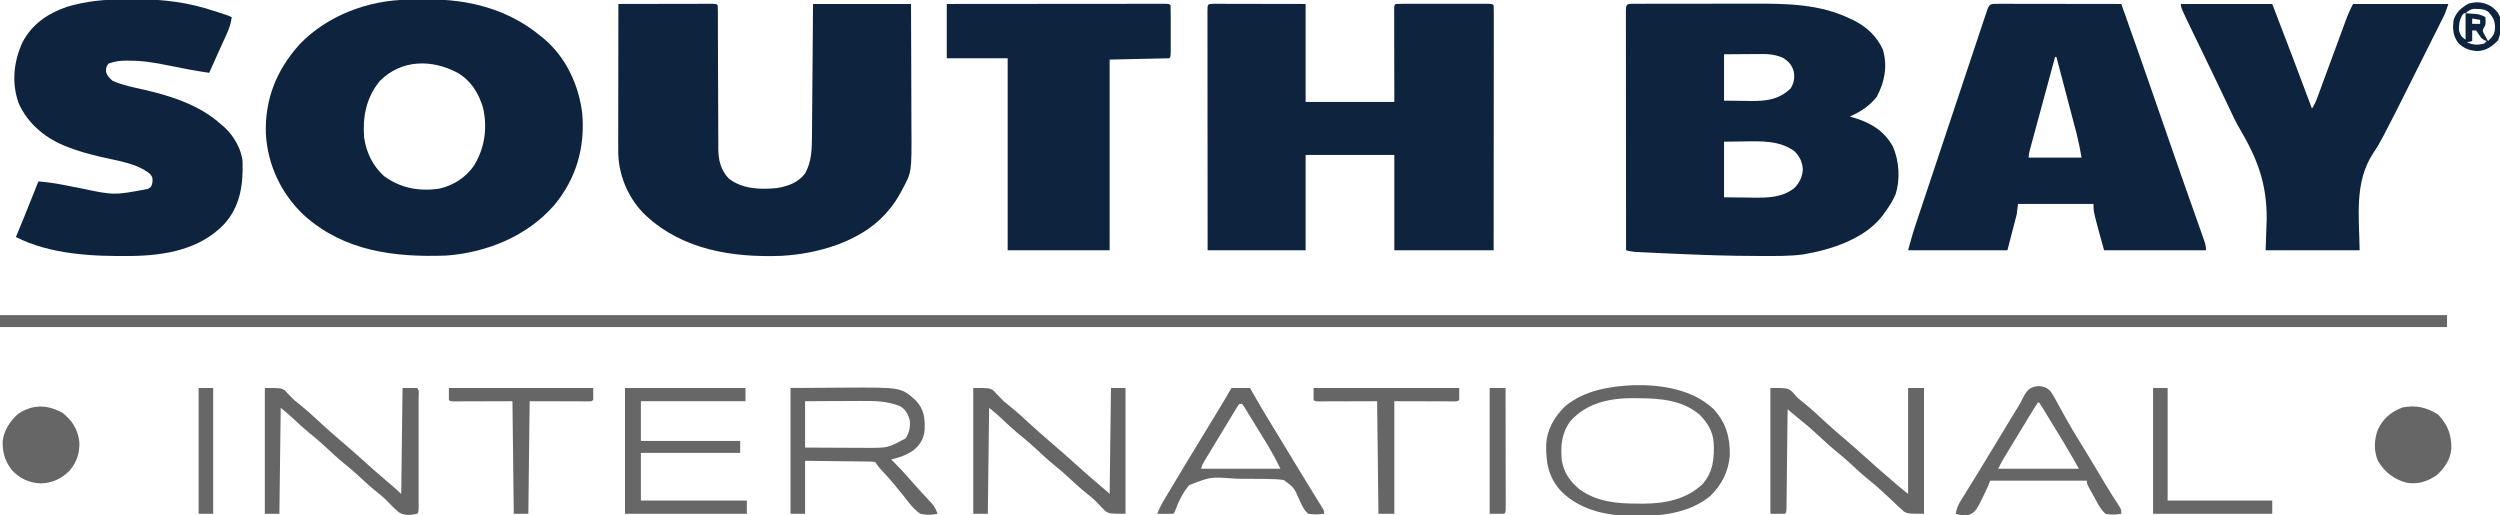
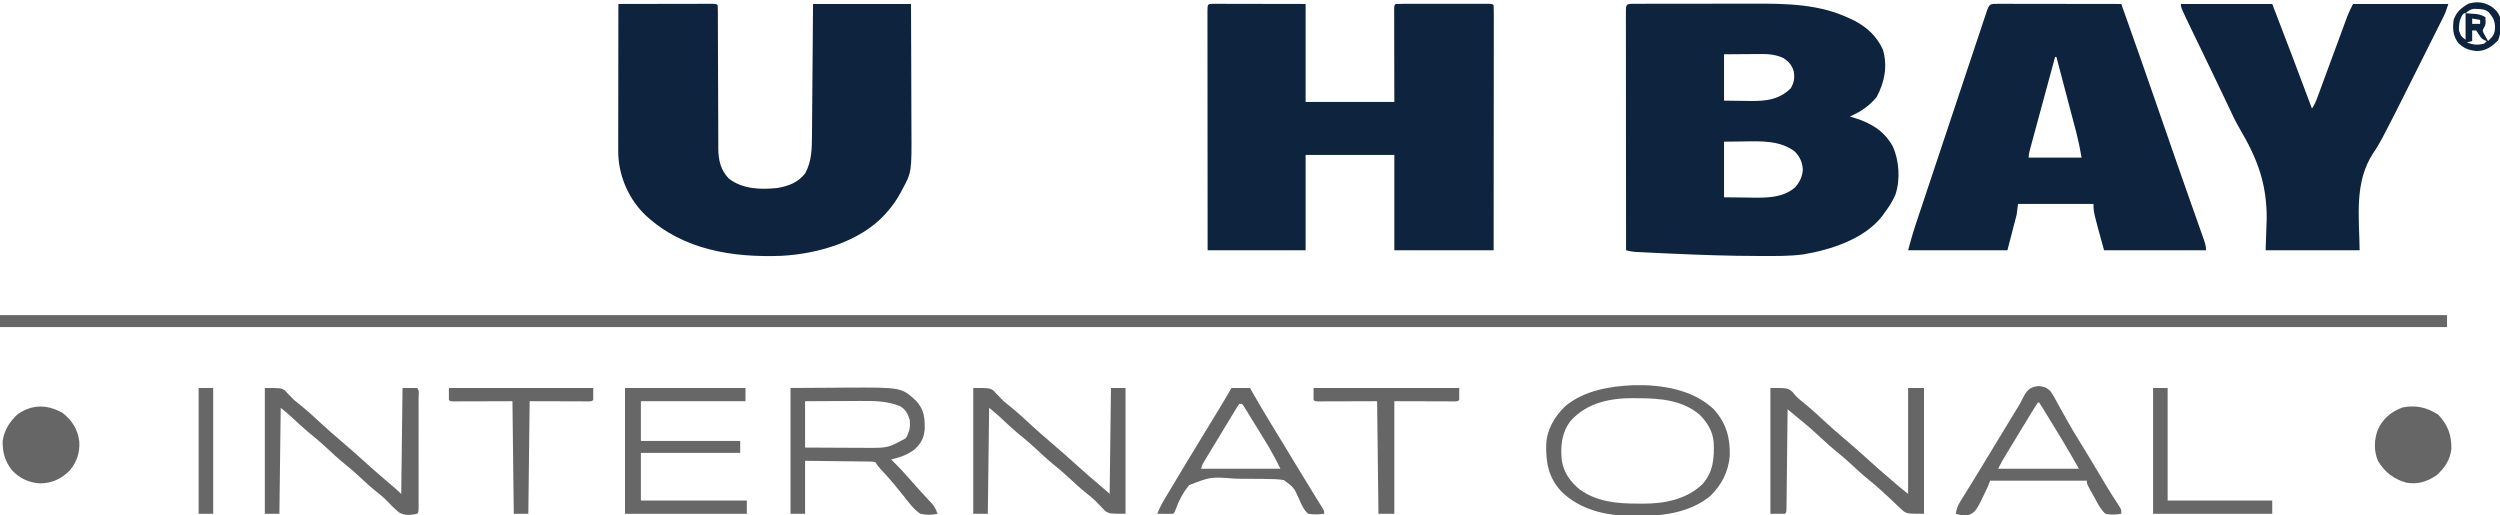
<svg xmlns="http://www.w3.org/2000/svg" height="389" width="1888" version="1.1">
  <path transform="translate(1233.503,2.866)" fill="#0D233E" d="M0 0 C0.974 -0.004 1.948 -0.009 2.951 -0.013 C4.028 -0.012 5.106 -0.012 6.217 -0.012 C7.345 -0.015 8.474 -0.018 9.637 -0.022 C13.399 -0.031 17.161 -0.033 20.922 -0.034 C23.541 -0.037 26.16 -0.041 28.778 -0.044 C34.291 -0.051 39.803 -0.052 45.316 -0.052 C51.638 -0.051 57.961 -0.061 64.283 -0.077 C70.398 -0.092 76.513 -0.096 82.628 -0.095 C85.21 -0.096 87.792 -0.101 90.374 -0.108 C115.34 -0.177 140.556 0.068 163.497 11.134 C164.442 11.575 165.386 12.015 166.36 12.47 C176.287 17.44 183.787 24.444 188.461 34.626 C192.125 47.042 189.769 59.199 183.747 70.384 C178.064 77.329 171.653 81.507 163.497 85.134 C164.487 85.425 165.477 85.716 166.497 86.017 C179.09 89.864 189.121 95.606 195.852 107.536 C200.815 118.304 201.734 132.977 197.872 144.259 C195.662 149.284 192.793 153.758 189.497 158.134 C189.092 158.715 188.687 159.296 188.27 159.895 C174.852 177.553 149.337 185.701 128.422 189.247 C117.95 190.658 107.42 190.478 96.872 190.446 C95.736 190.446 94.601 190.445 93.431 190.445 C72.054 190.417 50.724 189.653 29.372 188.696 C28.612 188.663 27.852 188.629 27.069 188.594 C22.679 188.399 18.288 188.197 13.898 187.985 C11.911 187.89 9.925 187.797 7.938 187.704 C6.749 187.644 5.561 187.584 4.336 187.523 C3.3 187.472 2.263 187.42 1.196 187.368 C-1.166 187.163 -3.223 186.738 -5.503 186.134 C-5.527 162.03 -5.544 137.926 -5.555 113.823 C-5.56 102.632 -5.567 91.441 -5.579 80.25 C-5.589 70.499 -5.595 60.749 -5.597 50.999 C-5.599 45.833 -5.602 40.667 -5.609 35.501 C-5.616 30.644 -5.618 25.788 -5.616 20.931 C-5.617 19.143 -5.619 17.355 -5.623 15.567 C-5.628 13.137 -5.626 10.707 -5.624 8.277 C-5.627 7.56 -5.629 6.843 -5.632 6.105 C-5.615 0.6 -5.467 0.011 0 0 Z M68.497 38.134 C68.497 49.684 68.497 61.234 68.497 73.134 C73.57 73.196 78.644 73.257 83.872 73.321 C85.451 73.349 87.031 73.376 88.658 73.404 C100.365 73.473 110.064 72.392 118.809 63.884 C121.398 59.665 121.965 55.809 121.126 51.017 C119.714 46.369 117.588 43.853 113.606 41.142 C107.733 38.336 102.335 37.851 95.938 37.938 C95.149 37.941 94.36 37.944 93.547 37.947 C91.051 37.958 88.555 37.983 86.059 38.009 C84.357 38.019 82.654 38.028 80.952 38.036 C76.8 38.056 72.649 38.095 68.497 38.134 Z M68.497 104.134 C68.497 117.994 68.497 131.854 68.497 146.134 C74.024 146.196 79.552 146.257 85.247 146.321 C86.965 146.349 88.683 146.376 90.453 146.404 C101.54 146.507 112.966 146.378 121.872 138.864 C125.597 134.897 127.654 130.586 127.997 125.134 C127.639 119.606 125.694 115.273 121.719 111.403 C110.852 103.207 96.569 103.717 83.622 103.946 C78.63 104.008 73.639 104.07 68.497 104.134 Z" />
  <path transform="translate(915.892,2.88)" fill="#0D233E" d="M0 0 C1.295 0.002 2.589 0.004 3.923 0.007 C4.647 0.007 5.371 0.006 6.116 0.006 C8.469 0.007 10.822 0.015 13.175 0.023 C14.623 0.024 16.072 0.025 17.52 0.026 C22.904 0.031 28.287 0.045 33.671 0.058 C45.695 0.078 57.72 0.099 70.108 0.12 C70.108 24.54 70.108 48.96 70.108 74.12 C92.218 74.12 114.328 74.12 137.108 74.12 C137.097 68.862 137.085 63.604 137.073 58.187 C137.068 54.864 137.063 51.542 137.06 48.22 C137.054 42.941 137.046 37.663 137.033 32.385 C137.022 28.131 137.016 23.878 137.014 19.624 C137.012 17.998 137.008 16.372 137.003 14.745 C136.995 12.475 136.994 10.205 136.995 7.935 C136.993 6.64 136.99 5.346 136.988 4.012 C137.108 1.12 137.108 1.12 138.108 0.12 C140.373 0.021 142.641 -0.008 144.907 -0.009 C145.618 -0.011 146.328 -0.013 147.06 -0.014 C149.42 -0.019 151.78 -0.016 154.14 -0.013 C155.772 -0.013 157.405 -0.014 159.038 -0.015 C162.465 -0.017 165.891 -0.015 169.318 -0.01 C173.72 -0.004 178.122 -0.008 182.524 -0.014 C185.897 -0.017 189.27 -0.016 192.643 -0.014 C194.267 -0.013 195.89 -0.014 197.514 -0.016 C199.779 -0.019 202.044 -0.015 204.31 -0.009 C206.247 -0.008 206.247 -0.008 208.223 -0.007 C211.108 0.12 211.108 0.12 212.108 1.12 C212.206 3.511 212.238 5.873 212.229 8.264 C212.23 9.398 212.23 9.398 212.231 10.556 C212.233 13.109 212.227 15.663 212.222 18.216 C212.222 20.039 212.222 21.862 212.222 23.685 C212.223 28.649 212.217 33.614 212.21 38.579 C212.204 43.761 212.203 48.943 212.202 54.126 C212.199 63.946 212.19 73.767 212.18 83.588 C212.169 94.766 212.164 105.943 212.159 117.121 C212.148 140.121 212.13 163.12 212.108 186.12 C187.358 186.12 162.608 186.12 137.108 186.12 C137.108 162.36 137.108 138.6 137.108 114.12 C114.998 114.12 92.888 114.12 70.108 114.12 C70.108 137.88 70.108 161.64 70.108 186.12 C45.688 186.12 21.268 186.12 -3.892 186.12 C-3.914 162.017 -3.933 137.913 -3.943 113.809 C-3.949 102.618 -3.956 91.427 -3.967 80.236 C-3.977 70.486 -3.983 60.736 -3.986 50.985 C-3.987 45.819 -3.99 40.653 -3.997 35.487 C-4.004 30.631 -4.006 25.774 -4.005 20.918 C-4.005 19.13 -4.007 17.342 -4.011 15.554 C-4.016 13.124 -4.015 10.694 -4.012 8.264 C-4.015 7.547 -4.018 6.83 -4.021 6.091 C-4.002 0.166 -4.002 0.166 0 0 Z" />
-   <path transform="translate(308.352,-0.238)" fill="#0D233E" d="M0 0 C0.895 -0.008 1.789 -0.016 2.711 -0.024 C4.606 -0.038 6.5 -0.049 8.395 -0.057 C10.289 -0.068 12.183 -0.089 14.077 -0.118 C45.138 -0.606 75.382 7.194 99.648 27.238 C100.847 28.192 100.847 28.192 102.07 29.164 C118.892 43.172 128.704 64.22 131.332 85.648 C133.613 111.524 126.84 135.229 110.086 155.301 C89.831 178.566 59.071 191.037 28.648 193.238 C-10.312 194.649 -48.302 190.053 -78.539 162.988 C-95.86 146.869 -106.238 124.909 -107.574 101.305 C-108.362 75.041 -99.616 53.23 -82.074 33.703 C-61.249 11.865 -29.857 0.263 0 0 Z M-21.414 61.305 C-31.814 73.834 -34.587 88.394 -33.352 104.238 C-31.674 115.589 -26.848 125.433 -18.352 133.238 C-5.863 142.257 7.628 144.842 22.84 142.812 C33.879 140.466 43.203 134.552 49.648 125.238 C57.748 111.96 59.829 97.076 56.523 81.926 C53.255 70.723 47.467 61.269 37.305 55.262 C18.027 44.958 -5.054 44.913 -21.414 61.305 Z" />
  <path transform="translate(467,3)" fill="#0D233E" d="M0 0 C9.631 -0.023 19.262 -0.041 28.893 -0.052 C33.365 -0.057 37.837 -0.064 42.308 -0.075 C46.62 -0.086 50.932 -0.092 55.244 -0.095 C56.892 -0.097 58.541 -0.1 60.19 -0.106 C62.491 -0.113 64.792 -0.114 67.094 -0.114 C69.062 -0.117 69.062 -0.117 71.07 -0.12 C74 0 74 0 75 1 C75.099 2.496 75.129 3.996 75.131 5.495 C75.135 6.466 75.139 7.437 75.143 8.438 C75.143 9.513 75.142 10.588 75.142 11.695 C75.145 12.82 75.149 13.946 75.152 15.105 C75.16 17.559 75.165 20.014 75.169 22.468 C75.176 26.356 75.191 30.245 75.21 34.133 C75.263 45.193 75.311 56.253 75.326 67.313 C75.335 74.07 75.365 80.827 75.407 87.585 C75.42 90.158 75.425 92.732 75.422 95.305 C75.42 98.917 75.442 102.528 75.47 106.14 C75.463 107.197 75.457 108.253 75.45 109.342 C75.558 117.983 77.259 125.539 83.438 131.875 C93.841 139.935 107.409 140.257 120 139 C128.359 137.557 135.685 134.873 141 128 C146.085 118.887 146.147 109.167 146.205 98.994 C146.215 97.92 146.225 96.846 146.235 95.739 C146.267 92.212 146.292 88.684 146.316 85.156 C146.337 82.701 146.358 80.247 146.379 77.792 C146.434 71.348 146.484 64.903 146.532 58.459 C146.591 50.718 146.658 42.977 146.723 35.236 C146.82 23.49 146.909 11.745 147 0 C171.42 0 195.84 0 221 0 C221.12 28.637 221.12 28.637 221.151 42.868 C221.167 50.539 221.188 58.21 221.226 65.881 C221.26 72.611 221.277 79.341 221.285 86.072 C221.29 88.63 221.301 91.188 221.317 93.746 C221.521 127.085 221.521 127.085 214.25 140.375 C213.725 141.375 213.725 141.375 213.189 142.395 C210.319 147.721 207.068 152.506 203 157 C202.432 157.66 201.863 158.32 201.277 159 C182.221 179.715 150.232 188.764 123.026 190.211 C86.351 191.565 49.024 185.811 21 160 C8.297 148.186 0.541 130.889 -0.09 113.511 C-0.123 110.526 -0.124 107.542 -0.114 104.557 C-0.114 102.858 -0.114 102.858 -0.114 101.125 C-0.113 97.397 -0.106 93.669 -0.098 89.941 C-0.096 87.351 -0.094 84.76 -0.093 82.169 C-0.09 76.057 -0.082 69.944 -0.072 63.831 C-0.061 56.869 -0.055 49.906 -0.05 42.944 C-0.04 28.629 -0.022 14.315 0 0 Z" />
  <path transform="translate(1509.407,2.876)" fill="#0D233E" d="M0 0 C0.922 0.004 1.844 0.007 2.794 0.011 C4.243 0.011 4.243 0.011 5.721 0.01 C8.93 0.011 12.138 0.019 15.347 0.027 C17.565 0.029 19.783 0.03 22.001 0.031 C27.852 0.035 33.703 0.045 39.554 0.056 C45.52 0.066 51.485 0.071 57.45 0.076 C69.165 0.086 80.879 0.103 92.593 0.124 C101.594 25.422 110.532 50.738 119.28 76.124 C119.681 77.285 120.081 78.446 120.493 79.643 C120.892 80.801 121.291 81.959 121.702 83.152 C126.406 96.8 131.131 110.439 135.905 124.062 C136.459 125.644 137.013 127.225 137.567 128.807 C140.219 136.377 142.881 143.943 145.555 151.506 C146.876 155.246 148.195 158.988 149.513 162.73 C150.144 164.52 150.778 166.309 151.413 168.098 C152.287 170.559 153.155 173.023 154.023 175.488 C154.284 176.22 154.546 176.952 154.816 177.707 C155.845 180.648 156.593 182.984 156.593 186.124 C131.183 186.124 105.773 186.124 79.593 186.124 C71.593 157.324 71.593 157.324 71.593 151.124 C52.783 151.124 33.973 151.124 14.593 151.124 C14.098 155.084 14.098 155.084 13.593 159.124 C10.128 172.489 10.128 172.489 6.593 186.124 C-18.157 186.124 -42.907 186.124 -68.407 186.124 C-66.665 179.735 -64.952 173.461 -62.851 167.203 C-62.612 166.483 -62.374 165.764 -62.128 165.023 C-61.341 162.654 -60.549 160.286 -59.758 157.919 C-59.188 156.205 -58.617 154.49 -58.047 152.776 C-56.509 148.152 -54.967 143.529 -53.424 138.906 C-51.808 134.063 -50.194 129.218 -48.581 124.374 C-45.874 116.251 -43.166 108.13 -40.455 100.009 C-37.319 90.61 -34.187 81.211 -31.057 71.81 C-28.368 63.734 -25.677 55.658 -22.983 47.583 C-21.375 42.762 -19.768 37.94 -18.162 33.118 C-16.657 28.594 -15.148 24.072 -13.637 19.55 C-13.081 17.887 -12.527 16.223 -11.974 14.559 C-11.222 12.297 -10.466 10.037 -9.709 7.776 C-9.488 7.11 -9.268 6.443 -9.04 5.756 C-7.041 -0.19 -6.324 0.01 0 0 Z M42.593 40.124 C39.982 49.737 37.374 59.351 34.77 68.966 C33.561 73.43 32.35 77.894 31.138 82.357 C29.969 86.662 28.802 90.967 27.637 95.273 C27.191 96.919 26.744 98.564 26.297 100.208 C25.672 102.506 25.05 104.805 24.429 107.104 C24.242 107.789 24.055 108.474 23.862 109.179 C22.911 112.604 22.911 112.604 22.593 116.124 C35.793 116.124 48.993 116.124 62.593 116.124 C60.931 106.931 60.931 106.931 58.805 97.909 C58.556 96.955 58.556 96.955 58.302 95.983 C57.765 93.931 57.222 91.881 56.679 89.831 C56.3 88.39 55.922 86.948 55.544 85.507 C54.558 81.749 53.567 77.993 52.575 74.238 C51.56 70.39 50.549 66.541 49.538 62.693 C47.561 55.169 45.579 47.646 43.593 40.124 C43.263 40.124 42.933 40.124 42.593 40.124 Z" />
-   <path transform="translate(94.824,-0.446)" fill="#0D233E" d="M0 0 C3.144 0.008 6.286 -0.02 9.43 -0.052 C28.996 -0.122 47.954 2.431 66.551 8.634 C67.666 8.989 68.781 9.344 69.93 9.71 C77.675 12.195 77.675 12.195 80.176 13.446 C79.598 17.908 78.447 21.529 76.594 25.622 C76.074 26.78 75.554 27.938 75.018 29.132 C74.472 30.328 73.926 31.525 73.364 32.759 C72.829 33.944 72.295 35.129 71.745 36.35 C70.704 38.658 69.661 40.964 68.615 43.269 C66.781 47.319 64.976 51.381 63.176 55.446 C52.996 53.99 42.953 52.052 32.883 49.975 C22.872 47.916 13.348 46.267 3.114 46.259 C2.35 46.246 1.586 46.234 0.799 46.221 C-4.12 46.209 -8.186 46.763 -12.824 48.446 C-14.754 50.779 -14.849 51.94 -14.699 54.946 C-13.614 58.045 -12.306 59.306 -9.824 61.446 C-2.234 64.863 6.147 66.463 14.239 68.259 C34.804 73.036 56.297 79.969 72.176 94.446 C72.881 95.036 73.587 95.627 74.313 96.235 C81.417 102.595 87.483 112.773 88.353 122.406 C88.881 140.135 86.611 156.572 74.082 170.125 C55.827 188.866 30.037 193.341 4.889 193.768 C-24.244 194.116 -56.295 192.859 -82.824 179.446 C-82.556 178.812 -82.287 178.178 -82.011 177.524 C-78.171 168.378 -74.495 159.168 -70.823 149.953 C-69.16 145.782 -67.492 141.614 -65.824 137.446 C-59.505 137.908 -53.38 138.842 -47.167 140.04 C-45.98 140.268 -45.98 140.268 -44.769 140.5 C-41.467 141.137 -38.166 141.778 -34.868 142.435 C-8.664 147.987 -8.664 147.987 16.993 143.079 C19.507 141.522 19.507 141.522 20.301 138.071 C20.485 134.435 20.485 134.435 18.489 131.821 C8.707 123.684 -6.487 121.829 -18.538 118.972 C-27.624 116.803 -36.459 114.455 -45.117 110.907 C-45.791 110.631 -46.466 110.355 -47.161 110.07 C-61.945 103.733 -74.487 92.893 -80.894 77.95 C-86.191 62.703 -84.452 46.745 -77.761 32.196 C-70.453 18.542 -58.932 10.784 -44.574 5.696 C-29.609 1.185 -15.58 -0.064 0 0 Z" />
  <path transform="translate(1647,3)" fill="#0D233E" d="M0 0 C22.77 0 45.54 0 69 0 C79.145 26.281 89.154 52.606 99 79 C101.12 75.821 102.247 72.914 103.566 69.329 C103.94 68.319 103.94 68.319 104.321 67.288 C104.861 65.827 105.399 64.365 105.935 62.902 C106.785 60.585 107.64 58.269 108.496 55.953 C110.314 51.033 112.126 46.11 113.938 41.188 C116.034 35.492 118.132 29.798 120.237 24.105 C121.076 21.83 121.912 19.553 122.747 17.275 C123.266 15.87 123.785 14.465 124.304 13.059 C124.754 11.838 125.203 10.617 125.666 9.359 C126.935 6.164 128.463 3.075 130 0 C153.76 0 177.52 0 202 0 C199.75 6.75 199.75 6.75 198.27 9.707 C197.937 10.377 197.604 11.048 197.26 11.739 C196.9 12.455 196.539 13.17 196.168 13.907 C195.784 14.677 195.4 15.447 195.004 16.241 C193.736 18.781 192.462 21.318 191.188 23.855 C190.295 25.64 189.402 27.424 188.51 29.209 C186.636 32.955 184.76 36.699 182.881 40.443 C180.502 45.185 178.127 49.93 175.755 54.676 C173.908 58.369 172.06 62.061 170.21 65.752 C169.336 67.497 168.462 69.243 167.589 70.988 C163.003 80.152 158.367 89.288 153.619 98.369 C153.212 99.152 152.805 99.935 152.386 100.742 C150.204 104.891 147.893 108.823 145.215 112.68 C130.792 134.716 134.681 160.627 135 186 C111.57 186 88.14 186 64 186 C64.268 178.142 64.536 170.284 64.812 162.188 C64.914 135.598 57.824 116.97 44.513 94.346 C41.292 88.848 38.588 83.169 35.938 77.375 C35.112 75.634 34.284 73.894 33.453 72.156 C33.055 71.32 32.658 70.483 32.248 69.621 C29.905 64.701 27.546 59.788 25.188 54.875 C24.698 53.855 24.209 52.835 23.705 51.784 C20.914 45.971 18.114 40.163 15.305 34.359 C14.993 33.714 14.681 33.069 14.359 32.405 C12.844 29.272 11.327 26.139 9.807 23.007 C0 2.742 0 2.742 0 0 Z" />
-   <path transform="translate(715,3)" fill="#0D233E" d="M0 0 C21.887 -0.023 43.774 -0.041 65.662 -0.052 C75.823 -0.057 85.985 -0.064 96.147 -0.075 C105.001 -0.085 113.855 -0.092 122.708 -0.094 C127.399 -0.095 132.09 -0.098 136.781 -0.106 C141.191 -0.112 145.601 -0.115 150.011 -0.113 C151.635 -0.113 153.258 -0.115 154.882 -0.119 C157.088 -0.124 159.295 -0.123 161.502 -0.12 C162.74 -0.121 163.978 -0.122 165.253 -0.123 C168 0 168 0 169 1 C169.101 3.873 169.14 6.721 169.133 9.594 C169.134 10.456 169.135 11.317 169.136 12.205 C169.136 14.031 169.135 15.857 169.13 17.683 C169.125 20.488 169.13 23.293 169.137 26.098 C169.136 27.867 169.135 29.637 169.133 31.406 C169.135 32.251 169.137 33.096 169.139 33.966 C169.115 39.885 169.115 39.885 168 41 C153.15 41.33 138.3 41.66 123 42 C123 89.52 123 137.04 123 186 C97.59 186 72.18 186 46 186 C46 138.15 46 90.3 46 41 C30.82 41 15.64 41 0 41 C0 27.47 0 13.94 0 0 Z" />
  <path transform="translate(0,238)" fill="#676767" d="M0 0 C609.84 0 1219.68 0 1848 0 C1848 2.97 1848 5.94 1848 9 C1238.16 9 628.32 9 0 9 C0 6.03 0 3.06 0 0 Z" />
  <path transform="translate(597,293)" fill="#666666" d="M0 0 C10.539 -0.062 21.079 -0.124 31.938 -0.188 C35.228 -0.215 38.519 -0.242 41.91 -0.27 C83.729 -0.474 83.729 -0.474 94.863 9.703 C100.868 16.295 101.549 22.586 101.309 31.328 C100.76 37.85 98.549 41.775 93.875 46.25 C88.686 50.363 82.393 52.516 76 54 C76.744 54.727 76.744 54.727 77.504 55.469 C81.562 59.473 85.44 63.556 89.16 67.875 C91.203 70.235 93.285 72.557 95.375 74.875 C96.127 75.712 96.878 76.548 97.652 77.41 C99.257 79.18 100.874 80.937 102.504 82.684 C103.307 83.551 104.11 84.419 104.938 85.312 C105.668 86.092 106.399 86.872 107.152 87.676 C109.037 90.047 110.035 92.144 111 95 C106.401 95.948 102.588 96.093 98 95 C92.739 91.395 88.897 85.968 85 81 C83.438 79.104 81.876 77.208 80.312 75.312 C79.616 74.442 78.92 73.572 78.203 72.676 C74.971 68.75 71.526 65.038 68.066 61.312 C66 59 66 59 64 56 C61.663 55.523 61.663 55.523 58.908 55.568 C57.847 55.548 56.786 55.528 55.693 55.508 C54.544 55.501 53.395 55.495 52.211 55.488 C51.037 55.47 49.864 55.452 48.655 55.434 C44.895 55.38 41.135 55.346 37.375 55.312 C34.831 55.279 32.286 55.245 29.742 55.209 C23.495 55.121 17.248 55.061 11 55 C11 68.2 11 81.4 11 95 C7.37 95 3.74 95 0 95 C0 63.65 0 32.3 0 0 Z M11 10 C11 21.55 11 33.1 11 45 C18.235 45.042 25.47 45.082 32.706 45.104 C36.076 45.114 39.447 45.128 42.817 45.151 C46.697 45.175 50.577 45.187 54.457 45.195 C55.647 45.206 56.837 45.216 58.063 45.227 C73.659 45.231 73.659 45.231 87 38 C89.792 33.288 90.667 29.433 90 24 C88.609 19.346 86.763 16.014 82.438 13.625 C73.157 9.919 63.541 9.718 53.676 9.805 C51.835 9.809 51.835 9.809 49.956 9.813 C46.075 9.824 42.194 9.849 38.312 9.875 C35.665 9.885 33.017 9.894 30.369 9.902 C23.913 9.923 17.457 9.962 11 10 Z" />
  <path transform="translate(1337,293)" fill="#666666" d="M0 0 C13 0 13 0 16.625 2.938 C17.151 3.582 17.677 4.227 18.219 4.891 C20.302 7.357 22.589 9.191 25.125 11.188 C31.209 16.083 36.876 21.368 42.584 26.688 C46.689 30.491 50.954 34.109 55.211 37.738 C61.757 43.323 68.22 48.966 74.566 54.777 C80.329 60.041 86.269 65.102 92.188 70.188 C92.782 70.699 93.377 71.211 93.99 71.738 C94.564 72.23 95.139 72.723 95.73 73.23 C96.24 73.668 96.749 74.105 97.274 74.555 C99.486 76.407 101.748 78.198 104 80 C104 53.6 104 27.2 104 0 C107.96 0 111.92 0 116 0 C116 31.35 116 62.7 116 95 C102.505 95 102.505 95 98.562 91.25 C97.667 90.43 96.771 89.61 95.848 88.766 C94.908 87.853 93.968 86.94 93 86 C91.939 85.012 90.875 84.028 89.809 83.047 C88.146 81.518 86.486 79.987 84.836 78.444 C81.491 75.324 78.07 72.365 74.5 69.5 C69.738 65.679 65.286 61.609 60.834 57.439 C57.508 54.342 54.113 51.404 50.562 48.562 C46.187 45.054 42.08 41.341 38 37.5 C33.019 32.812 27.949 28.363 22.598 24.098 C20.478 22.386 18.403 20.644 16.338 18.869 C15.711 18.331 15.085 17.793 14.44 17.239 C13.965 16.83 13.49 16.421 13 16 C12.99 16.975 12.979 17.95 12.969 18.954 C12.871 28.122 12.768 37.29 12.661 46.458 C12.605 51.172 12.552 55.886 12.503 60.599 C12.455 65.145 12.403 69.69 12.347 74.235 C12.327 75.973 12.308 77.711 12.291 79.449 C12.267 81.875 12.237 84.301 12.205 86.726 C12.2 87.452 12.194 88.178 12.188 88.926 C12.114 93.886 12.114 93.886 11 95 C7.37 95 3.74 95 0 95 C0 63.65 0 32.3 0 0 Z" />
  <path transform="translate(1233.77,290.879)" fill="#666666" d="M0 0 C21.042 -0.489 44.442 3.193 60.383 18.086 C69.788 28.446 72.91 39.558 72.574 53.344 C71.463 65.551 66.432 75.277 57.73 83.809 C43.229 95.61 23.638 98.846 5.501 98.643 C3.23 98.621 0.962 98.643 -1.309 98.668 C-20.775 98.704 -40.533 94.212 -54.738 80.176 C-64.344 69.797 -66.372 58.551 -66.082 44.801 C-65.537 33.417 -59.858 23.856 -51.832 15.996 C-37.459 3.951 -18.149 0.794 0 0 Z M-47.77 27.121 C-54.493 36.154 -55.346 45.829 -54.301 56.789 C-52.819 66.085 -47.918 72.907 -40.703 78.812 C-27.63 88.144 -12.562 89.473 3.043 89.434 C4.307 89.45 5.571 89.466 6.873 89.482 C23.36 89.491 39.885 86.339 52.098 74.598 C60.153 65.244 60.919 55.025 60.396 43.202 C59.716 34.678 55.691 28.389 49.852 22.348 C36.779 11.243 20.046 9.936 3.668 9.871 C2.386 9.85 1.104 9.83 -0.217 9.809 C-18.059 9.737 -35.493 13.358 -47.77 27.121 Z" />
  <path transform="translate(200,293)" fill="#666666" d="M0 0 C12 0 12 0 14.973 1.652 C15.662 2.406 16.352 3.161 17.062 3.938 C17.872 4.765 18.682 5.593 19.516 6.445 C20.335 7.288 21.155 8.131 22 9 C23.75 10.462 25.522 11.9 27.312 13.312 C32.769 17.725 37.886 22.445 43.016 27.227 C47.634 31.531 52.408 35.643 57.211 39.738 C63.757 45.323 70.22 50.966 76.566 56.777 C81.141 60.956 85.828 64.999 90.535 69.027 C91.166 69.568 91.798 70.108 92.448 70.665 C93.716 71.749 94.984 72.832 96.253 73.914 C98.566 75.889 100.849 77.849 103 80 C103.33 53.6 103.66 27.2 104 0 C107.63 0 111.26 0 115 0 C116.865 1.865 116.127 4.534 116.136 7.015 C116.132 8.312 116.132 8.312 116.129 9.635 C116.132 10.993 116.132 10.993 116.135 12.379 C116.139 15.388 116.136 18.397 116.133 21.406 C116.133 23.488 116.134 25.569 116.136 27.65 C116.137 32.018 116.135 36.386 116.13 40.754 C116.125 46.367 116.128 51.98 116.134 57.593 C116.138 61.892 116.136 66.192 116.134 70.491 C116.133 72.561 116.134 74.631 116.136 76.702 C116.139 79.59 116.135 82.477 116.129 85.365 C116.131 86.23 116.133 87.094 116.136 87.985 C116.114 93.886 116.114 93.886 115 95 C110.385 96.058 105.517 96.57 101.337 93.963 C97.802 91.109 94.69 87.823 91.546 84.551 C89.344 82.342 86.948 80.429 84.5 78.5 C79.738 74.679 75.286 70.609 70.834 66.439 C67.508 63.342 64.113 60.404 60.562 57.562 C55.542 53.536 50.876 49.208 46.194 44.799 C41.885 40.764 37.411 37.016 32.801 33.328 C28.898 30.084 25.197 26.637 21.502 23.16 C18.422 20.27 15.311 17.649 12 15 C11.67 41.4 11.34 67.8 11 95 C7.37 95 3.74 95 0 95 C0 63.65 0 32.3 0 0 Z" />
  <path transform="translate(472,293)" fill="#676767" d="M0 0 C30.03 0 60.06 0 91 0 C91 3.3 91 6.6 91 10 C64.93 10 38.86 10 12 10 C12 19.9 12 29.8 12 40 C36.75 40 61.5 40 87 40 C87 42.97 87 45.94 87 49 C62.25 49 37.5 49 12 49 C12 60.88 12 72.76 12 85 C38.4 85 64.8 85 92 85 C92 88.3 92 91.6 92 95 C61.64 95 31.28 95 0 95 C0 63.65 0 32.3 0 0 Z" />
  <path transform="translate(735,293)" fill="#666666" d="M0 0 C12 0 12 0 15.191 1.871 C15.974 2.718 16.756 3.565 17.562 4.438 C18.464 5.357 19.365 6.276 20.293 7.223 C21.186 8.139 22.08 9.056 23 10 C24.769 11.485 26.561 12.944 28.375 14.375 C33.814 18.763 38.907 23.464 44.016 28.227 C48.634 32.531 53.408 36.643 58.211 40.738 C64.757 46.323 71.22 51.966 77.566 57.777 C84.022 63.673 90.695 69.323 97.341 75.001 C101.896 78.896 101.896 78.896 103 80 C103.33 53.6 103.66 27.2 104 0 C107.63 0 111.26 0 115 0 C115 31.35 115 62.7 115 95 C103 95 103 95 99.59 92.91 C98.715 91.97 97.839 91.031 96.938 90.062 C95.938 89.039 94.935 88.018 93.93 87 C93.196 86.234 93.196 86.234 92.448 85.453 C90.301 83.299 87.949 81.444 85.562 79.562 C80.783 75.718 76.307 71.629 71.834 67.439 C68.509 64.342 65.113 61.404 61.562 58.562 C56.542 54.536 51.876 50.208 47.194 45.799 C42.884 41.763 38.408 38.014 33.797 34.324 C29.926 31.108 26.255 27.694 22.59 24.248 C22.079 23.769 21.569 23.29 21.043 22.797 C20.6 22.378 20.157 21.958 19.7 21.526 C17.196 19.279 14.585 17.154 12 15 C11.67 41.4 11.34 67.8 11 95 C7.37 95 3.74 95 0 95 C0 63.65 0 32.3 0 0 Z" />
  <path transform="translate(930,293)" fill="#666666" d="M0 0 C4.62 0 9.24 0 14 0 C14.485 0.858 14.971 1.717 15.471 2.601 C20.157 10.861 24.986 19.02 29.938 27.125 C30.674 28.333 31.41 29.542 32.146 30.751 C33.669 33.252 35.192 35.752 36.717 38.252 C38.946 41.909 41.169 45.569 43.391 49.23 C43.748 49.819 44.105 50.408 44.474 51.015 C46.248 53.94 48.023 56.865 49.796 59.791 C53.241 65.471 56.698 71.143 60.18 76.801 C61.163 78.402 61.163 78.402 62.165 80.036 C63.402 82.05 64.643 84.062 65.887 86.072 C66.431 86.958 66.975 87.844 67.535 88.758 C68.013 89.533 68.492 90.308 68.985 91.106 C70 93 70 93 70 95 C65.88 95.54 62.105 95.729 58 95 C54.611 92.245 52.95 88.122 51.19 84.19 C47.182 75.154 47.182 75.154 39.508 69.523 C35.231 68.878 31.178 68.697 26.863 68.727 C25.295 68.696 23.727 68.662 22.16 68.626 C18.881 68.568 15.608 68.567 12.328 68.605 C8.985 68.638 5.664 68.582 2.323 68.441 C-15.755 67.056 -15.755 67.056 -31.921 73.364 C-36.596 78.915 -39.661 85.035 -42.178 91.813 C-43 94 -43 94 -44 95 C-46.02 95.072 -48.042 95.084 -50.062 95.062 C-51.167 95.053 -52.272 95.044 -53.41 95.035 C-54.265 95.024 -55.119 95.012 -56 95 C-54.616 91.29 -52.926 87.99 -50.902 84.59 C-50.275 83.532 -49.647 82.475 -49 81.385 C-48.313 80.236 -47.625 79.087 -46.938 77.938 C-46.219 76.732 -45.501 75.526 -44.783 74.32 C-37.66 62.373 -30.436 50.487 -23.198 38.608 C-19.732 32.919 -16.27 27.227 -12.81 21.534 C-11.718 19.738 -10.625 17.942 -9.531 16.147 C-6.283 10.803 -3.061 5.454 0 0 Z M6 12 C4.725 13.593 4.725 13.593 3.488 15.715 C2.733 16.945 2.733 16.945 1.962 18.2 C1.418 19.103 0.873 20.007 0.312 20.938 C-0.251 21.862 -0.815 22.786 -1.396 23.738 C-3.272 26.82 -5.136 29.91 -7 33 C-8.037 34.709 -9.074 36.418 -10.111 38.127 C-11.828 40.957 -13.539 43.791 -15.25 46.625 C-16.234 48.251 -16.234 48.251 -17.237 49.91 C-17.845 50.922 -18.452 51.934 -19.078 52.977 C-19.889 54.324 -19.889 54.324 -20.716 55.698 C-22.118 58.043 -22.118 58.043 -23 61 C-3.2 61 16.6 61 37 61 C32.74 52.478 32.74 52.478 28.039 44.285 C27.685 43.704 27.332 43.123 26.967 42.524 C25.857 40.701 24.741 38.882 23.625 37.062 C22.888 35.852 22.151 34.642 21.414 33.432 C19.29 29.946 17.146 26.473 15 23 C14.331 21.902 13.661 20.803 12.972 19.671 C12.349 18.665 11.727 17.658 11.086 16.621 C10.537 15.727 9.989 14.833 9.423 13.912 C8.954 13.281 8.484 12.65 8 12 C7.34 12 6.68 12 6 12 Z" />
  <path transform="translate(1539.422,291.547)" fill="#666666" d="M0 0 C4.056 0.373 5.956 0.87 8.943 3.67 C11.177 6.894 13.029 10.229 14.828 13.703 C15.537 14.98 16.251 16.254 16.97 17.525 C18.461 20.169 19.928 22.824 21.38 25.489 C24.447 31.074 27.793 36.485 31.137 41.907 C32.912 44.792 34.667 47.689 36.422 50.586 C36.766 51.153 37.11 51.721 37.465 52.305 C39.9 56.324 42.321 60.351 44.734 64.383 C45.403 65.499 46.071 66.615 46.759 67.765 C48.006 69.85 49.251 71.935 50.495 74.022 C53.963 79.826 57.542 85.527 61.289 91.156 C62.578 93.453 62.578 93.453 62.578 96.453 C58.39 97.165 54.744 97.388 50.578 96.453 C47.044 93.193 45.035 89.312 42.828 85.078 C42.215 83.998 41.601 82.918 40.969 81.805 C36.578 73.964 36.578 73.964 36.578 71.453 C12.488 71.453 -11.602 71.453 -36.422 71.453 C-37.082 73.103 -37.742 74.753 -38.422 76.453 C-47.341 95.288 -47.341 95.288 -53.883 97.762 C-56.96 97.707 -59.495 97.387 -62.422 96.453 C-61.851 92.727 -60.849 90.11 -58.859 86.918 C-58.319 86.041 -57.778 85.164 -57.221 84.261 C-56.331 82.84 -56.331 82.84 -55.422 81.391 C-54.136 79.31 -52.851 77.229 -51.566 75.148 C-50.888 74.054 -50.209 72.96 -49.51 71.833 C-46.366 66.744 -43.267 61.629 -40.168 56.512 C-38.746 54.166 -37.322 51.822 -35.898 49.477 C-32.918 44.568 -29.94 39.658 -26.965 34.745 C-25.442 32.231 -23.918 29.717 -22.395 27.203 C-21.677 26.018 -20.96 24.833 -20.243 23.648 C-18.601 20.933 -16.95 18.225 -15.269 15.535 C-13.375 12.474 -13.375 12.474 -11.833 9.204 C-8.814 3.398 -6.754 0.684 0 0 Z M-0.422 12.453 C-1.267 13.664 -2.061 14.911 -2.836 16.168 C-3.343 16.988 -3.85 17.808 -4.372 18.653 C-4.925 19.556 -5.477 20.46 -6.047 21.391 C-6.616 22.315 -7.185 23.24 -7.771 24.193 C-12.423 31.777 -17.024 39.391 -21.609 47.016 C-22.257 48.091 -22.904 49.167 -23.571 50.275 C-24.477 51.788 -24.477 51.788 -25.402 53.332 C-25.938 54.225 -26.473 55.118 -27.024 56.037 C-28.236 58.132 -29.34 60.289 -30.422 62.453 C-10.292 62.453 9.838 62.453 30.578 62.453 C24.511 51.785 24.511 51.785 18.254 41.242 C17.9 40.659 17.546 40.077 17.181 39.476 C16.086 37.676 14.988 35.877 13.891 34.078 C13.15 32.861 12.41 31.643 11.67 30.426 C9.646 27.098 7.612 23.775 5.578 20.453 C5.051 19.585 4.525 18.717 3.982 17.823 C2.875 16.016 1.732 14.231 0.578 12.453 C0.248 12.453 -0.082 12.453 -0.422 12.453 Z" />
  <path transform="translate(47.188,311.75)" fill="#666666" d="M0 0 C7.264 5.811 11.436 12.2 12.688 21.562 C13.226 29.93 10.923 36.944 5.605 43.43 C-0.713 49.845 -7.652 53.082 -16.625 53.312 C-25.153 52.886 -32.317 49.659 -38.125 43.375 C-43.463 36.63 -45.364 29.784 -45.188 21.25 C-43.907 12.822 -39.868 6.655 -33.688 0.938 C-22.563 -6.572 -11.542 -6.337 0 0 Z" />
  <path transform="translate(1841.312,313.125)" fill="#666666" d="M0 0 C7.348 7.861 10.09 15.184 9.961 25.777 C9.243 33.913 4.74 40.563 -1.312 45.875 C-8.244 50.57 -15.614 52.912 -23.953 51.395 C-33.409 48.832 -40.417 43.459 -45.422 35 C-48.702 27.574 -48.41 19.016 -45.625 11.5 C-41.667 2.881 -35.685 -2.074 -26.875 -5.438 C-16.875 -7.367 -8.626 -5.534 0 0 Z" />
  <path transform="translate(992,293)" fill="#666666" d="M0 0 C36.3 0 72.6 0 110 0 C110 2.97 110 5.94 110 9 C109 10 109 10 107.057 10.12 C106.207 10.118 105.356 10.116 104.48 10.114 C103.506 10.113 102.531 10.113 101.527 10.113 C100.496 10.108 99.465 10.103 98.402 10.098 C96.988 10.096 96.988 10.096 95.546 10.095 C92.01 10.089 88.474 10.075 84.938 10.062 C77.038 10.042 69.139 10.021 61 10 C61 38.05 61 66.1 61 95 C57.04 95 53.08 95 49 95 C48.67 66.95 48.34 38.9 48 10 C32.577 10.04 32.577 10.04 17.155 10.09 C15.229 10.093 13.304 10.096 11.379 10.098 C10.369 10.103 9.36 10.108 8.319 10.113 C6.888 10.113 6.888 10.113 5.428 10.114 C4.595 10.116 3.763 10.118 2.905 10.12 C1 10 1 10 0 9 C0 6.03 0 3.06 0 0 Z" />
  <path transform="translate(339,293)" fill="#666666" d="M0 0 C35.97 0 71.94 0 109 0 C109 2.97 109 5.94 109 9 C108 10 108 10 106.095 10.12 C105.263 10.118 104.43 10.116 103.572 10.114 C102.618 10.113 101.664 10.113 100.681 10.113 C99.166 10.105 99.166 10.105 97.621 10.098 C96.698 10.097 95.775 10.096 94.824 10.095 C91.362 10.089 87.9 10.075 84.438 10.062 C76.703 10.042 68.969 10.021 61 10 C60.67 38.05 60.34 66.1 60 95 C56.37 95 52.74 95 49 95 C48.67 66.95 48.34 38.9 48 10 C32.577 10.04 32.577 10.04 17.155 10.09 C15.229 10.093 13.304 10.096 11.379 10.098 C10.369 10.103 9.36 10.108 8.319 10.113 C6.888 10.113 6.888 10.113 5.428 10.114 C4.595 10.116 3.763 10.118 2.905 10.12 C1 10 1 10 0 9 C0 6.03 0 3.06 0 0 Z" />
  <path transform="translate(1626,293)" fill="#676767" d="M0 0 C3.63 0 7.26 0 11 0 C11 28.05 11 56.1 11 85 C37.07 85 63.14 85 90 85 C90 88.3 90 91.6 90 95 C60.3 95 30.6 95 0 95 C0 63.65 0 32.3 0 0 Z" />
-   <path transform="translate(1125,293)" fill="#666666" d="M0 0 C3.96 0 7.92 0 12 0 C12.023 12.239 12.041 24.478 12.052 36.716 C12.057 42.399 12.064 48.081 12.075 53.763 C12.086 59.242 12.092 64.721 12.095 70.2 C12.097 72.295 12.1 74.391 12.106 76.486 C12.113 79.41 12.114 82.334 12.114 85.258 C12.117 86.133 12.121 87.008 12.124 87.91 C12.114 93.886 12.114 93.886 11 95 C7.37 95 3.74 95 0 95 C0 63.65 0 32.3 0 0 Z" />
  <path transform="translate(150,293)" fill="#676767" d="M0 0 C3.63 0 7.26 0 11 0 C11 31.35 11 62.7 11 95 C7.37 95 3.74 95 0 95 C0 63.65 0 32.3 0 0 Z" />
  <path transform="translate(1881.168,4.699)" fill="#0D233E" d="M0 0 C3.313 2.352 5.421 4.431 6.832 8.301 C7.642 14.457 7.762 20.093 5.332 25.863 C0.642 30.437 -3.429 33.563 -10.168 33.863 C-16.061 33.51 -20.626 31.929 -24.773 27.641 C-28.748 22.219 -29.07 16.836 -28.168 10.301 C-26.179 4.334 -22.23 0.993 -16.793 -2.012 C-10.54 -3.649 -5.569 -3.196 0 0 Z M-19.168 5.301 C-18.42 5.35 -17.673 5.399 -16.902 5.449 C-15.425 5.561 -15.425 5.561 -13.918 5.676 C-12.943 5.745 -11.969 5.815 -10.965 5.887 C-8.272 6.285 -6.498 6.936 -4.168 8.301 C-3.915 13.865 -3.915 13.865 -5.293 16.238 C-6.427 18.289 -6.427 18.289 -5.488 20.441 C-5.094 21.137 -4.699 21.834 -4.293 22.551 C-3.904 23.257 -3.514 23.964 -3.113 24.691 C-2.801 25.223 -2.489 25.754 -2.168 26.301 C1.44 22.809 2.98 21.034 3.082 15.988 C3.026 10.982 1.565 8.322 -1.668 4.551 C-4.394 2.279 -7.199 2.12 -10.605 2.051 C-11.367 2.025 -12.129 1.999 -12.914 1.973 C-15.699 2.378 -17.066 3.481 -19.168 5.301 Z M-21.668 6.738 C-23.846 10.459 -24.309 14.012 -24.168 18.301 C-22.652 22.654 -22.652 22.654 -19.168 25.301 C-19.168 18.701 -19.168 12.101 -19.168 5.301 C-20.394 5.185 -20.394 5.185 -21.668 6.738 Z M-14.168 9.301 C-14.168 10.621 -14.168 11.941 -14.168 13.301 C-12.188 13.301 -10.208 13.301 -8.168 13.301 C-8.168 12.311 -8.168 11.321 -8.168 10.301 C-11.138 9.806 -11.138 9.806 -14.168 9.301 Z M-14.168 18.301 C-14.168 20.941 -14.168 23.581 -14.168 26.301 C-15.488 26.631 -16.808 26.961 -18.168 27.301 C-13.423 29.268 -10.178 29.457 -5.168 28.301 C-4.508 27.641 -3.848 26.981 -3.168 26.301 C-3.745 26.095 -4.323 25.888 -4.918 25.676 C-7.168 24.301 -7.168 24.301 -9.23 21.176 C-9.87 20.227 -10.509 19.278 -11.168 18.301 C-12.158 18.301 -13.148 18.301 -14.168 18.301 Z" />
</svg>